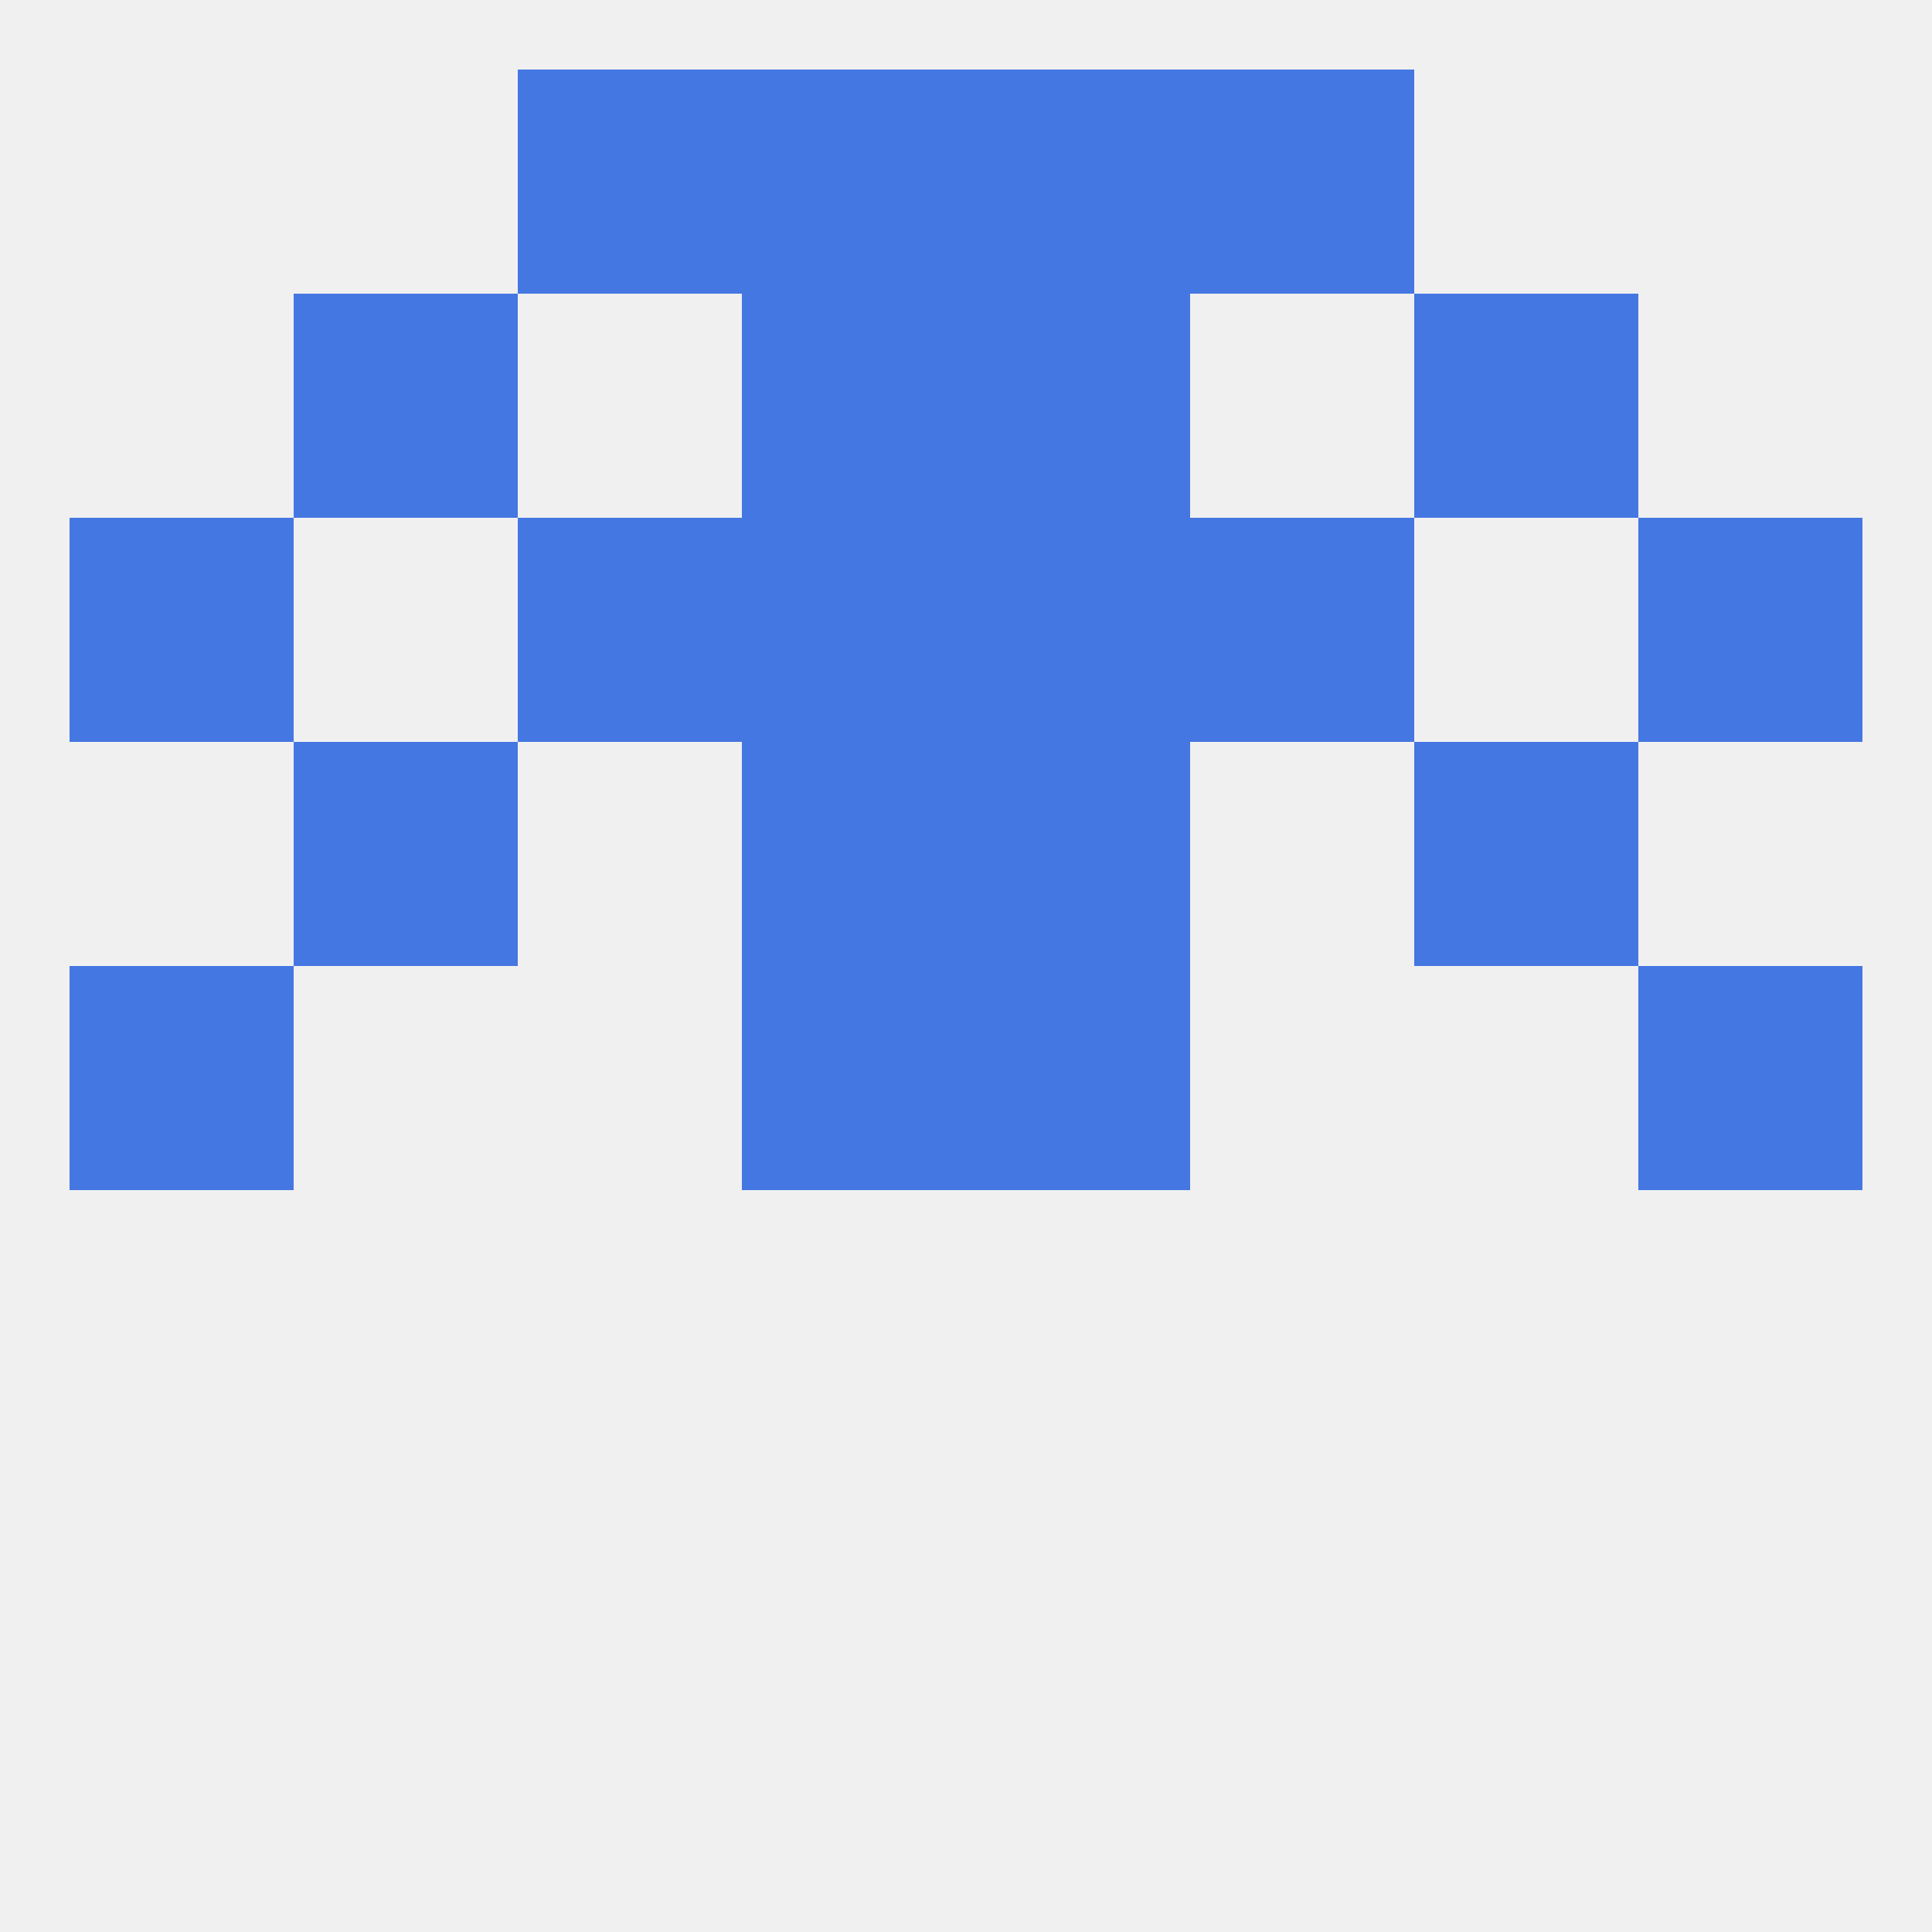
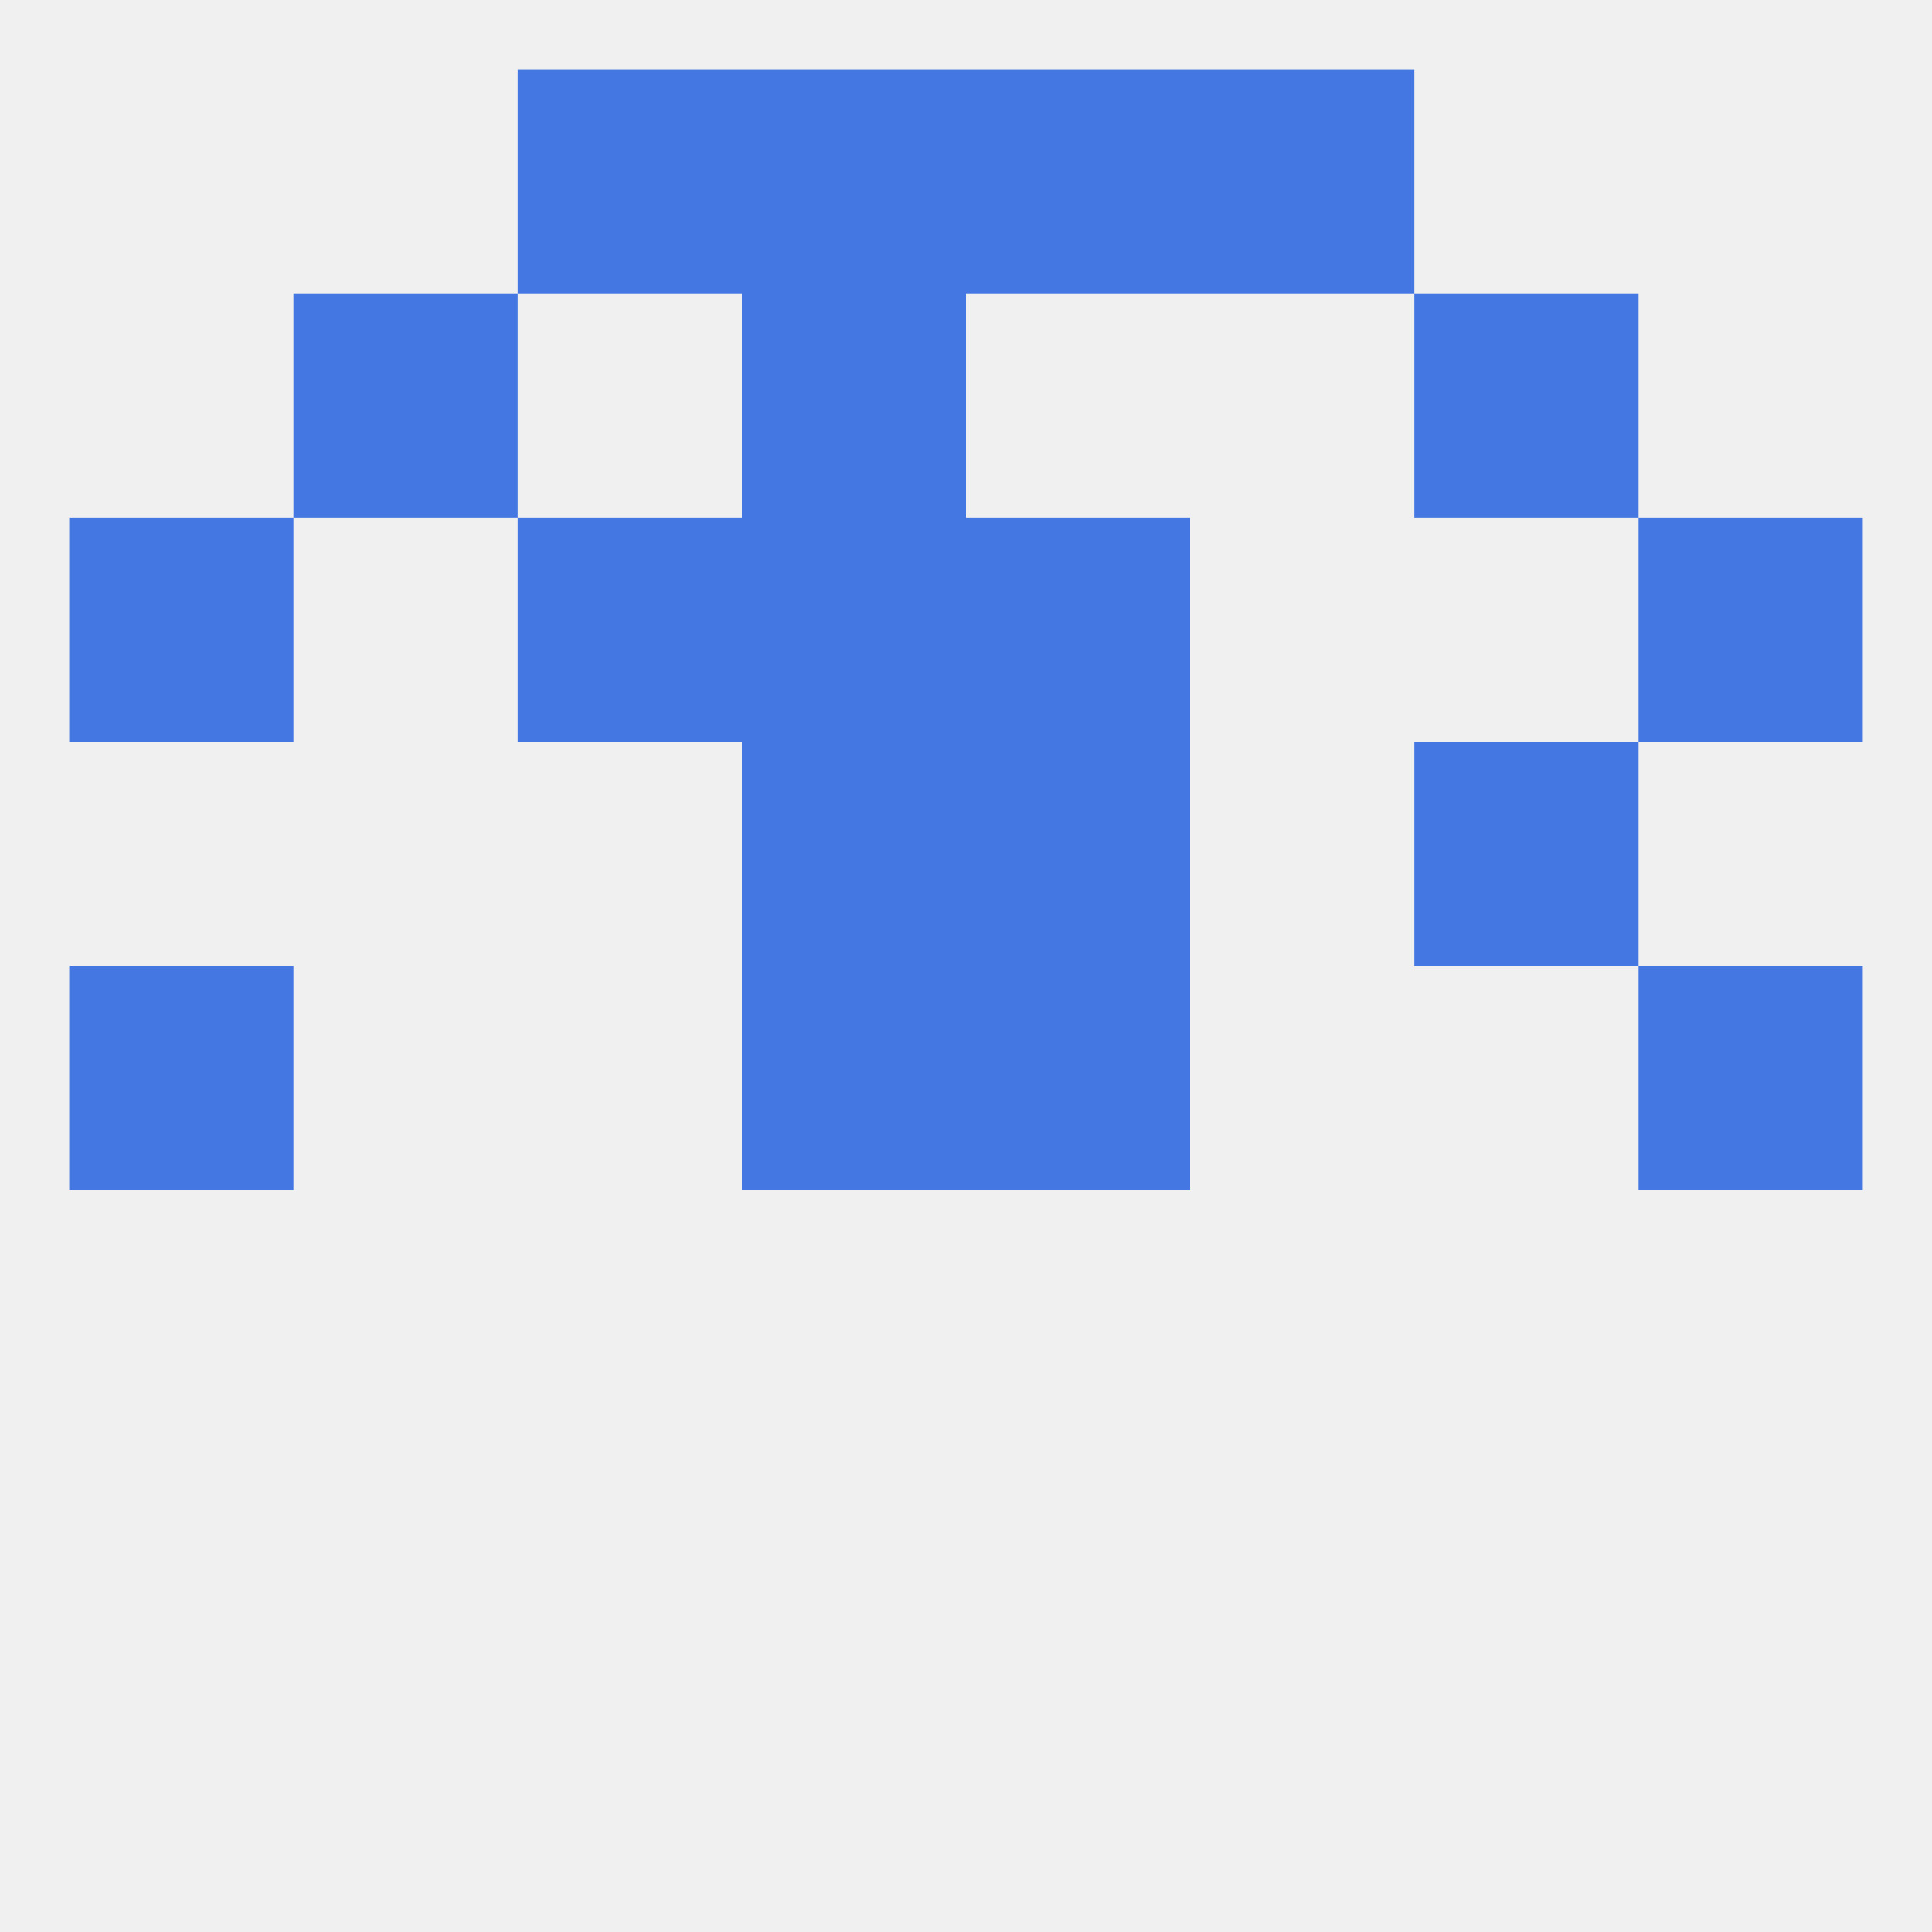
<svg xmlns="http://www.w3.org/2000/svg" version="1.1" baseprofile="full" width="250" height="250" viewBox="0 0 250 250">
  <rect width="100%" height="100%" fill="rgba(240,240,240,255)" />
  <rect x="96" y="67" width="29" height="29" fill="rgba(69,119,226,255)" />
  <rect x="125" y="67" width="29" height="29" fill="rgba(69,119,226,255)" />
  <rect x="67" y="67" width="29" height="29" fill="rgba(69,119,226,255)" />
-   <rect x="154" y="67" width="29" height="29" fill="rgba(69,119,226,255)" />
  <rect x="9" y="67" width="29" height="29" fill="rgba(69,119,226,255)" />
  <rect x="212" y="67" width="29" height="29" fill="rgba(69,119,226,255)" />
  <rect x="96" y="125" width="29" height="29" fill="rgba(69,119,226,255)" />
  <rect x="125" y="125" width="29" height="29" fill="rgba(69,119,226,255)" />
  <rect x="9" y="125" width="29" height="29" fill="rgba(69,119,226,255)" />
  <rect x="212" y="125" width="29" height="29" fill="rgba(69,119,226,255)" />
  <rect x="183" y="96" width="29" height="29" fill="rgba(69,119,226,255)" />
  <rect x="96" y="96" width="29" height="29" fill="rgba(69,119,226,255)" />
  <rect x="125" y="96" width="29" height="29" fill="rgba(69,119,226,255)" />
-   <rect x="38" y="96" width="29" height="29" fill="rgba(69,119,226,255)" />
  <rect x="183" y="38" width="29" height="29" fill="rgba(69,119,226,255)" />
  <rect x="96" y="38" width="29" height="29" fill="rgba(69,119,226,255)" />
-   <rect x="125" y="38" width="29" height="29" fill="rgba(69,119,226,255)" />
  <rect x="38" y="38" width="29" height="29" fill="rgba(69,119,226,255)" />
  <rect x="96" y="9" width="29" height="29" fill="rgba(69,119,226,255)" />
  <rect x="125" y="9" width="29" height="29" fill="rgba(69,119,226,255)" />
  <rect x="67" y="9" width="29" height="29" fill="rgba(69,119,226,255)" />
  <rect x="154" y="9" width="29" height="29" fill="rgba(69,119,226,255)" />
</svg>